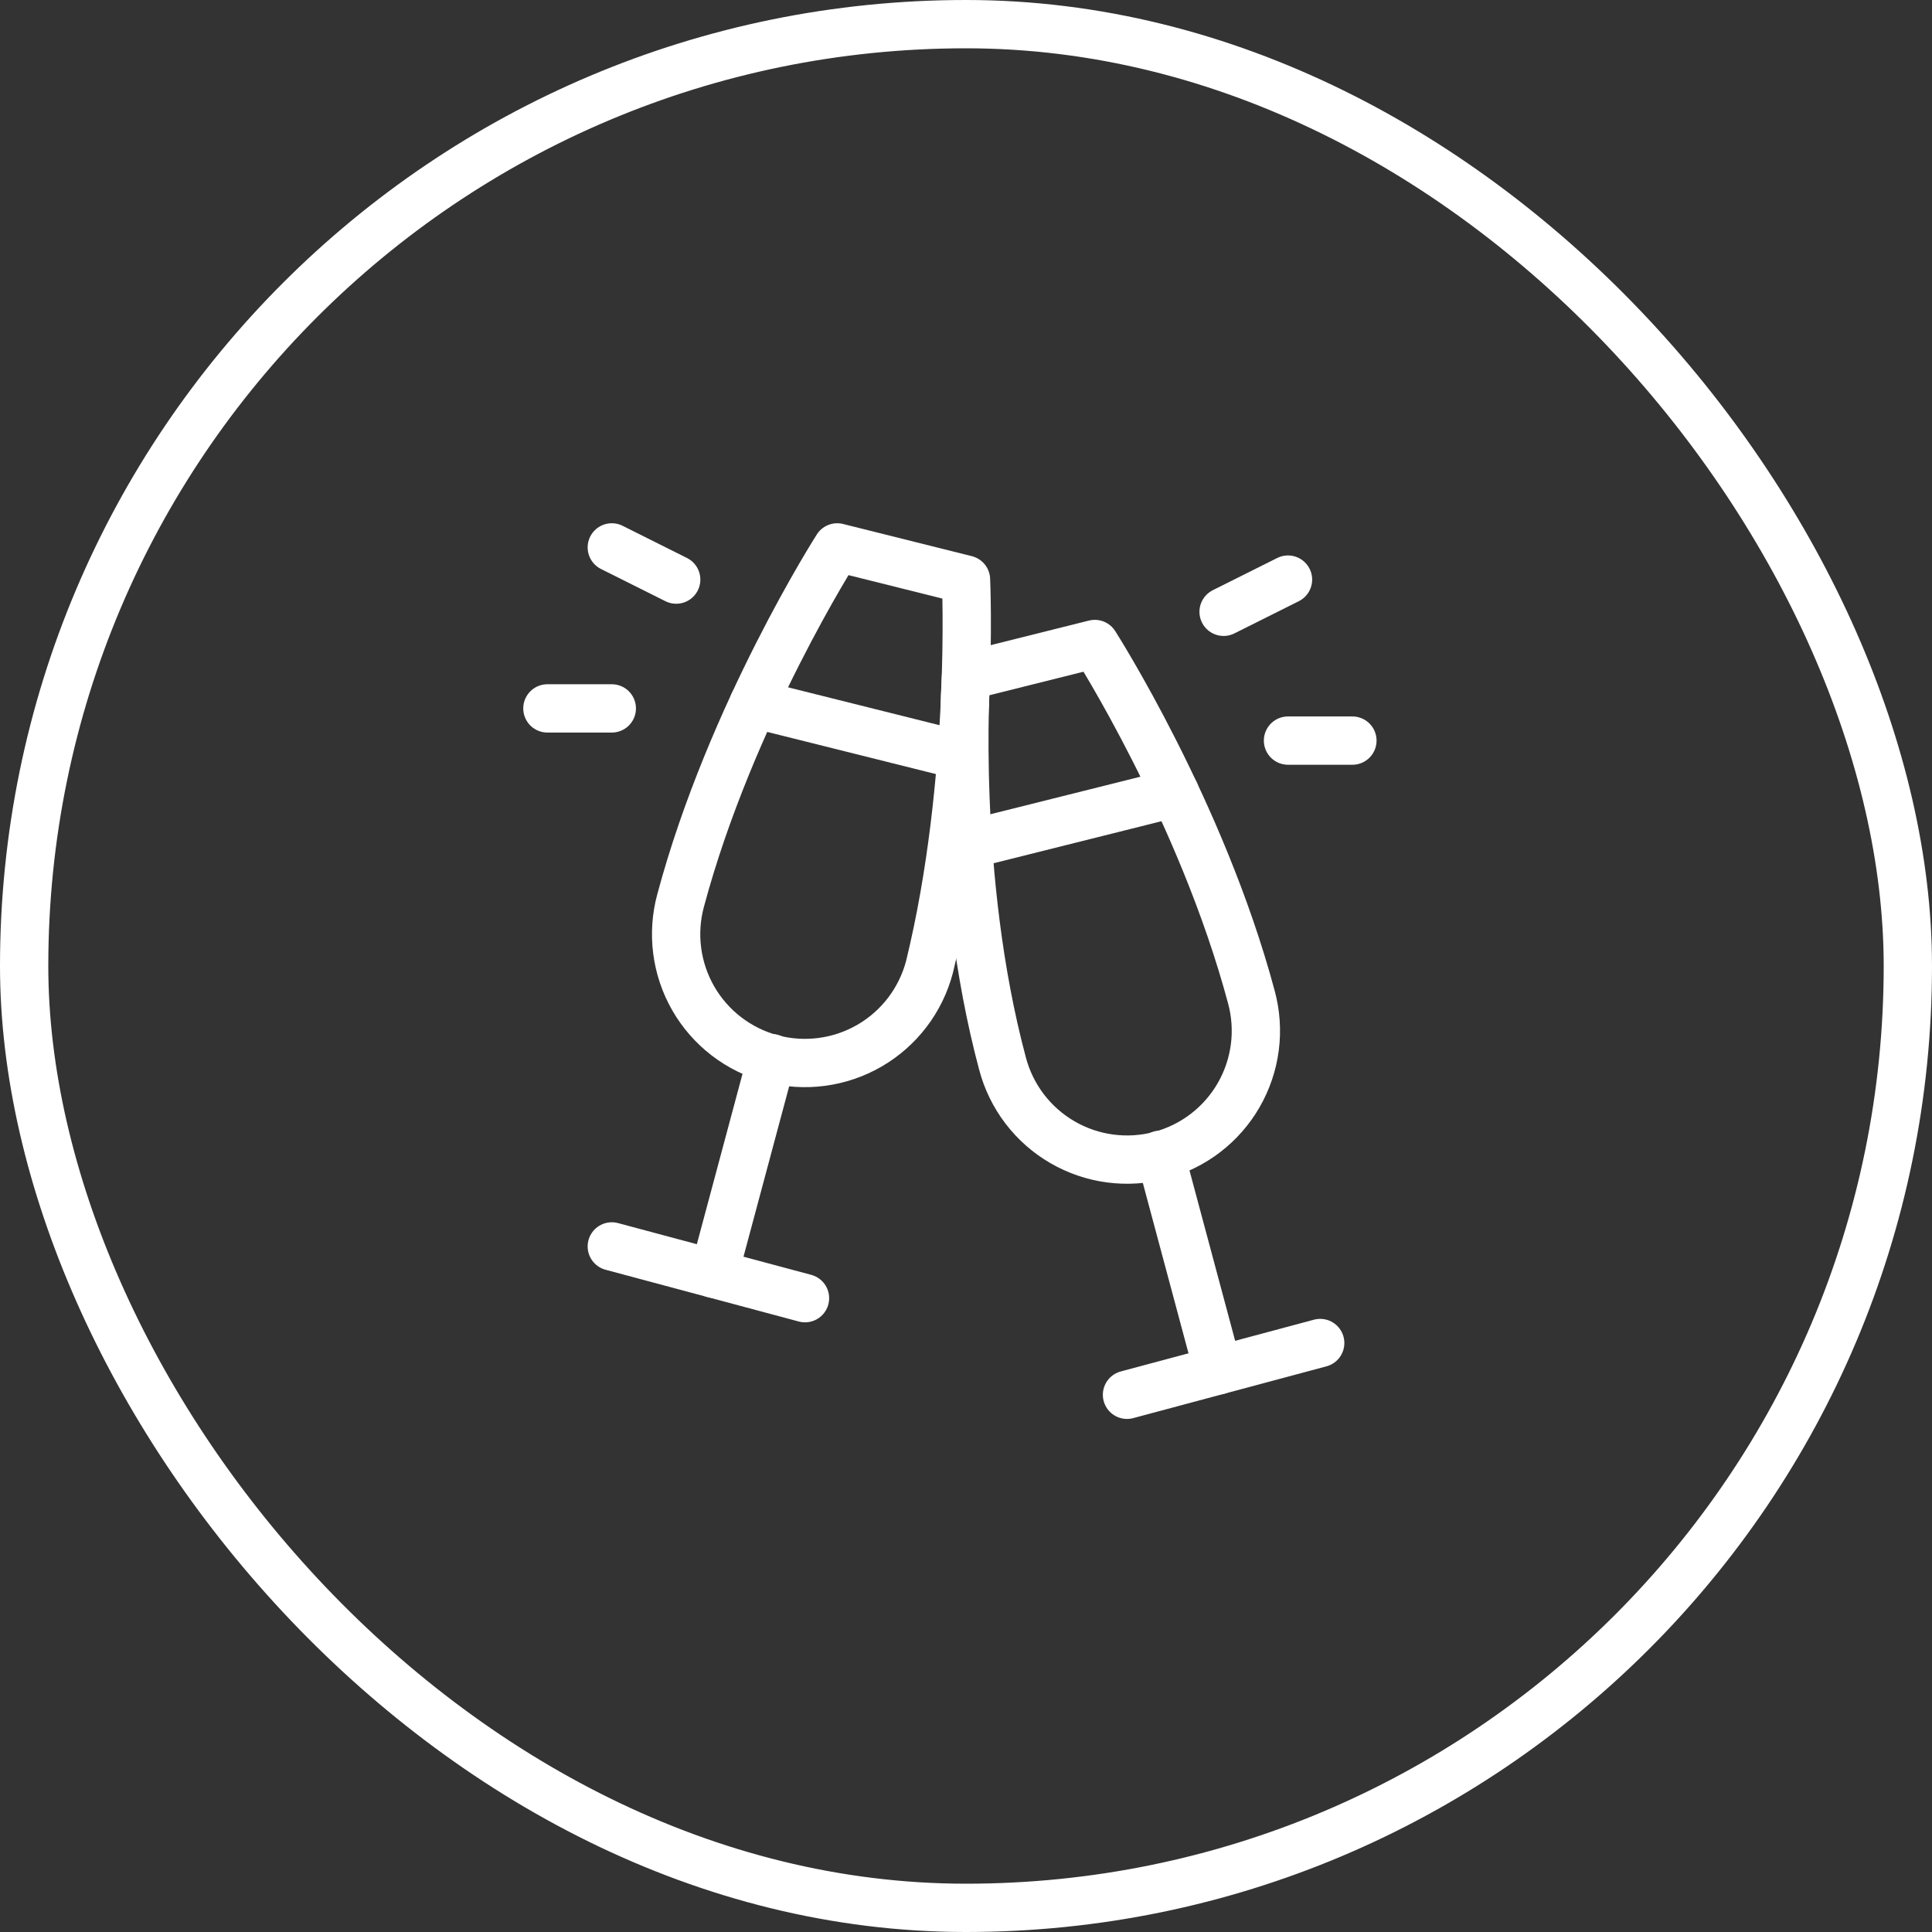
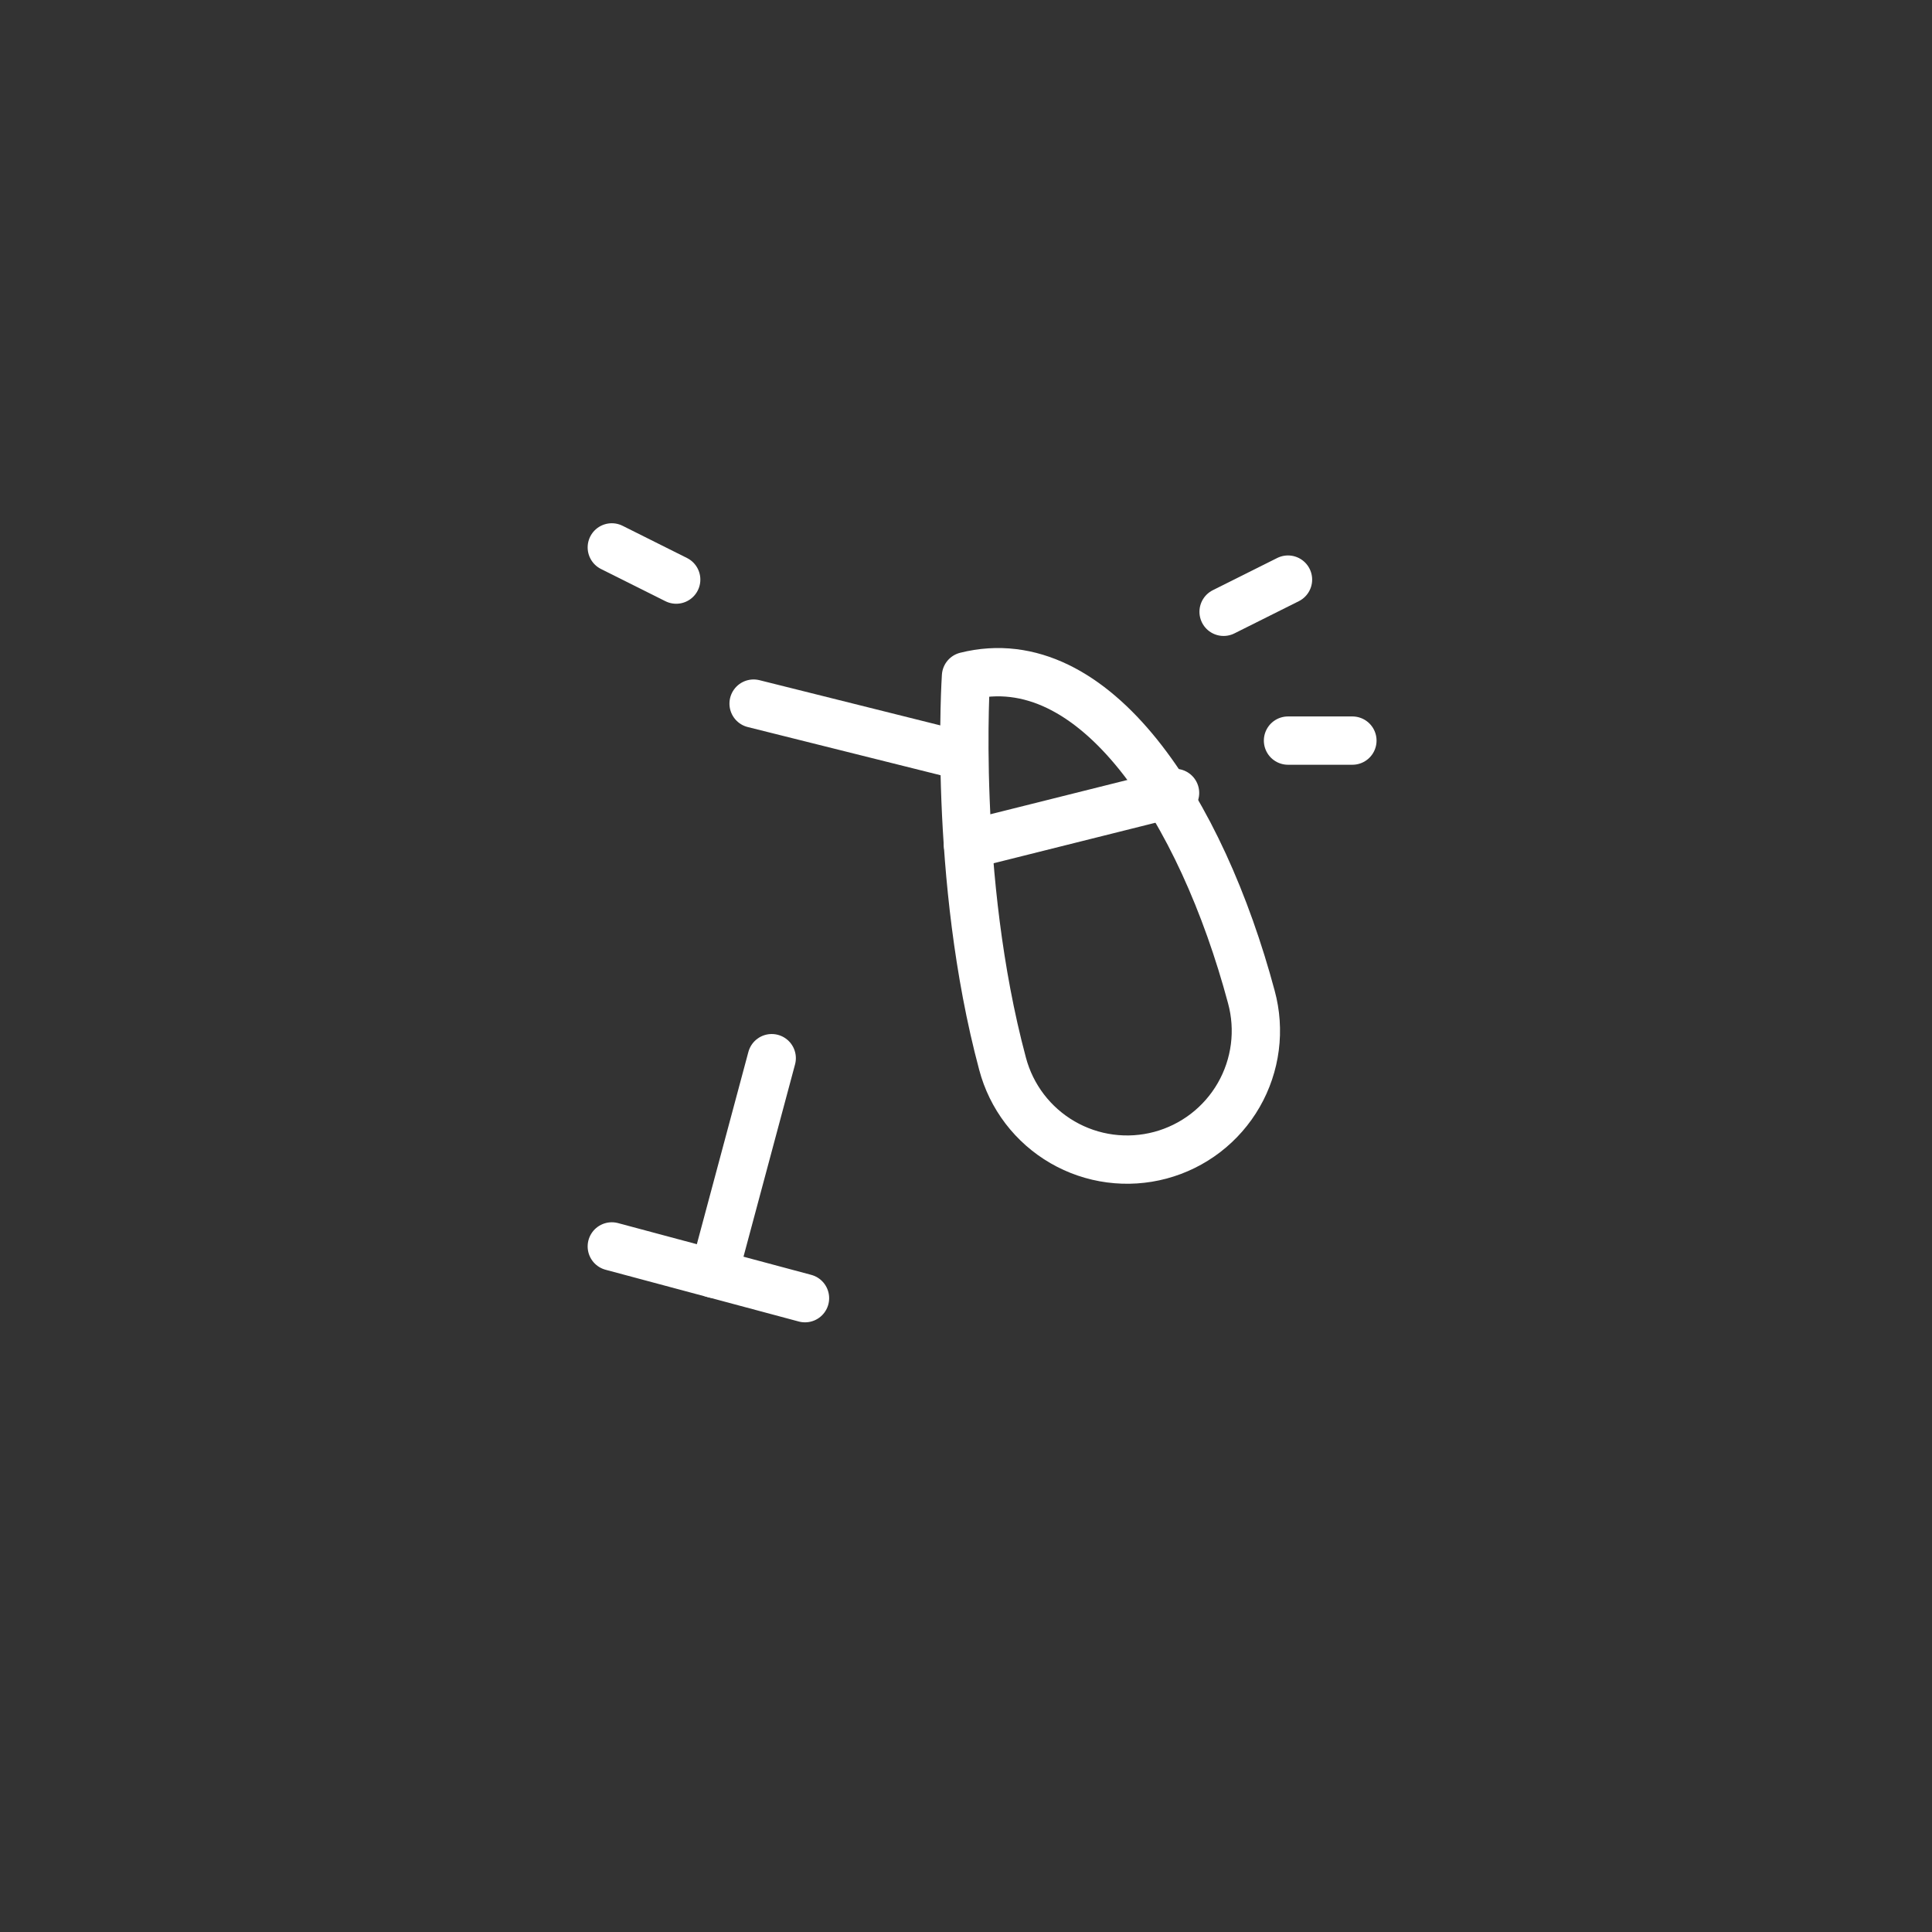
<svg xmlns="http://www.w3.org/2000/svg" width="240" height="240" viewBox="0 0 240 240" fill="none">
  <rect x="0" y="0" width="240" height="240" fill="#333333" stroke="none" />
-   <rect x="3" y="3" width="234" height="234" rx="117" stroke="white" stroke-width="6" />
-   <path d="M120 84L136 80C136 80 149.24 100.675 155.45 123.855C156.002 125.887 156.148 128.009 155.879 130.097C155.609 132.186 154.93 134.201 153.881 136.027C152.831 137.853 151.431 139.453 149.761 140.737C148.091 142.02 146.185 142.961 144.15 143.506C142.116 144.051 139.994 144.189 137.906 143.912C135.819 143.635 133.806 142.949 131.984 141.892C130.162 140.836 128.567 139.43 127.289 137.756C126.012 136.081 125.078 134.171 124.54 132.135C118.33 108.955 120 84 120 84Z" stroke="white" stroke-width="6" stroke-linecap="round" stroke-linejoin="round" />
-   <path d="M144.135 143.45L151.315 170.235" stroke="white" stroke-width="6" stroke-linecap="round" stroke-linejoin="round" />
-   <path d="M164 166.835L140 173.265" stroke="white" stroke-width="6" stroke-linecap="round" stroke-linejoin="round" />
-   <path d="M120 72L104 68C104 68 90.76 88.675 84.55 111.855C83.998 113.887 83.852 116.009 84.121 118.097C84.391 120.186 85.07 122.201 86.119 124.027C87.169 125.853 88.569 127.453 90.239 128.737C91.909 130.02 93.815 130.961 95.85 131.506C97.884 132.051 100.006 132.189 102.094 131.912C104.181 131.635 106.194 130.949 108.016 129.892C109.838 128.836 111.433 127.43 112.711 125.756C113.988 124.081 114.922 122.171 115.46 120.135C121.145 96.9 120 72 120 72Z" stroke="white" stroke-width="6" stroke-linecap="round" stroke-linejoin="round" />
+   <path d="M120 84C136 80 149.24 100.675 155.45 123.855C156.002 125.887 156.148 128.009 155.879 130.097C155.609 132.186 154.93 134.201 153.881 136.027C152.831 137.853 151.431 139.453 149.761 140.737C148.091 142.02 146.185 142.961 144.15 143.506C142.116 144.051 139.994 144.189 137.906 143.912C135.819 143.635 133.806 142.949 131.984 141.892C130.162 140.836 128.567 139.43 127.289 137.756C126.012 136.081 125.078 134.171 124.54 132.135C118.33 108.955 120 84 120 84Z" stroke="white" stroke-width="6" stroke-linecap="round" stroke-linejoin="round" />
  <path d="M95.865 131.45L88.685 158.235" stroke="white" stroke-width="6" stroke-linecap="round" stroke-linejoin="round" />
  <path d="M76 154.835L100 161.265" stroke="white" stroke-width="6" stroke-linecap="round" stroke-linejoin="round" />
  <path d="M120.245 104.94L145.97 98.5" stroke="white" stroke-width="6" stroke-linecap="round" stroke-linejoin="round" />
  <path d="M119.46 93.865L93.615 87.405" stroke="white" stroke-width="6" stroke-linecap="round" stroke-linejoin="round" />
  <path d="M152 76L160 72" stroke="white" stroke-width="6" stroke-linecap="round" stroke-linejoin="round" />
  <path d="M160 92H168" stroke="white" stroke-width="6" stroke-linecap="round" stroke-linejoin="round" />
  <path d="M84 72L76 68" stroke="white" stroke-width="6" stroke-linecap="round" stroke-linejoin="round" />
-   <path d="M76 88H68" stroke="white" stroke-width="6" stroke-linecap="round" stroke-linejoin="round" />
</svg>